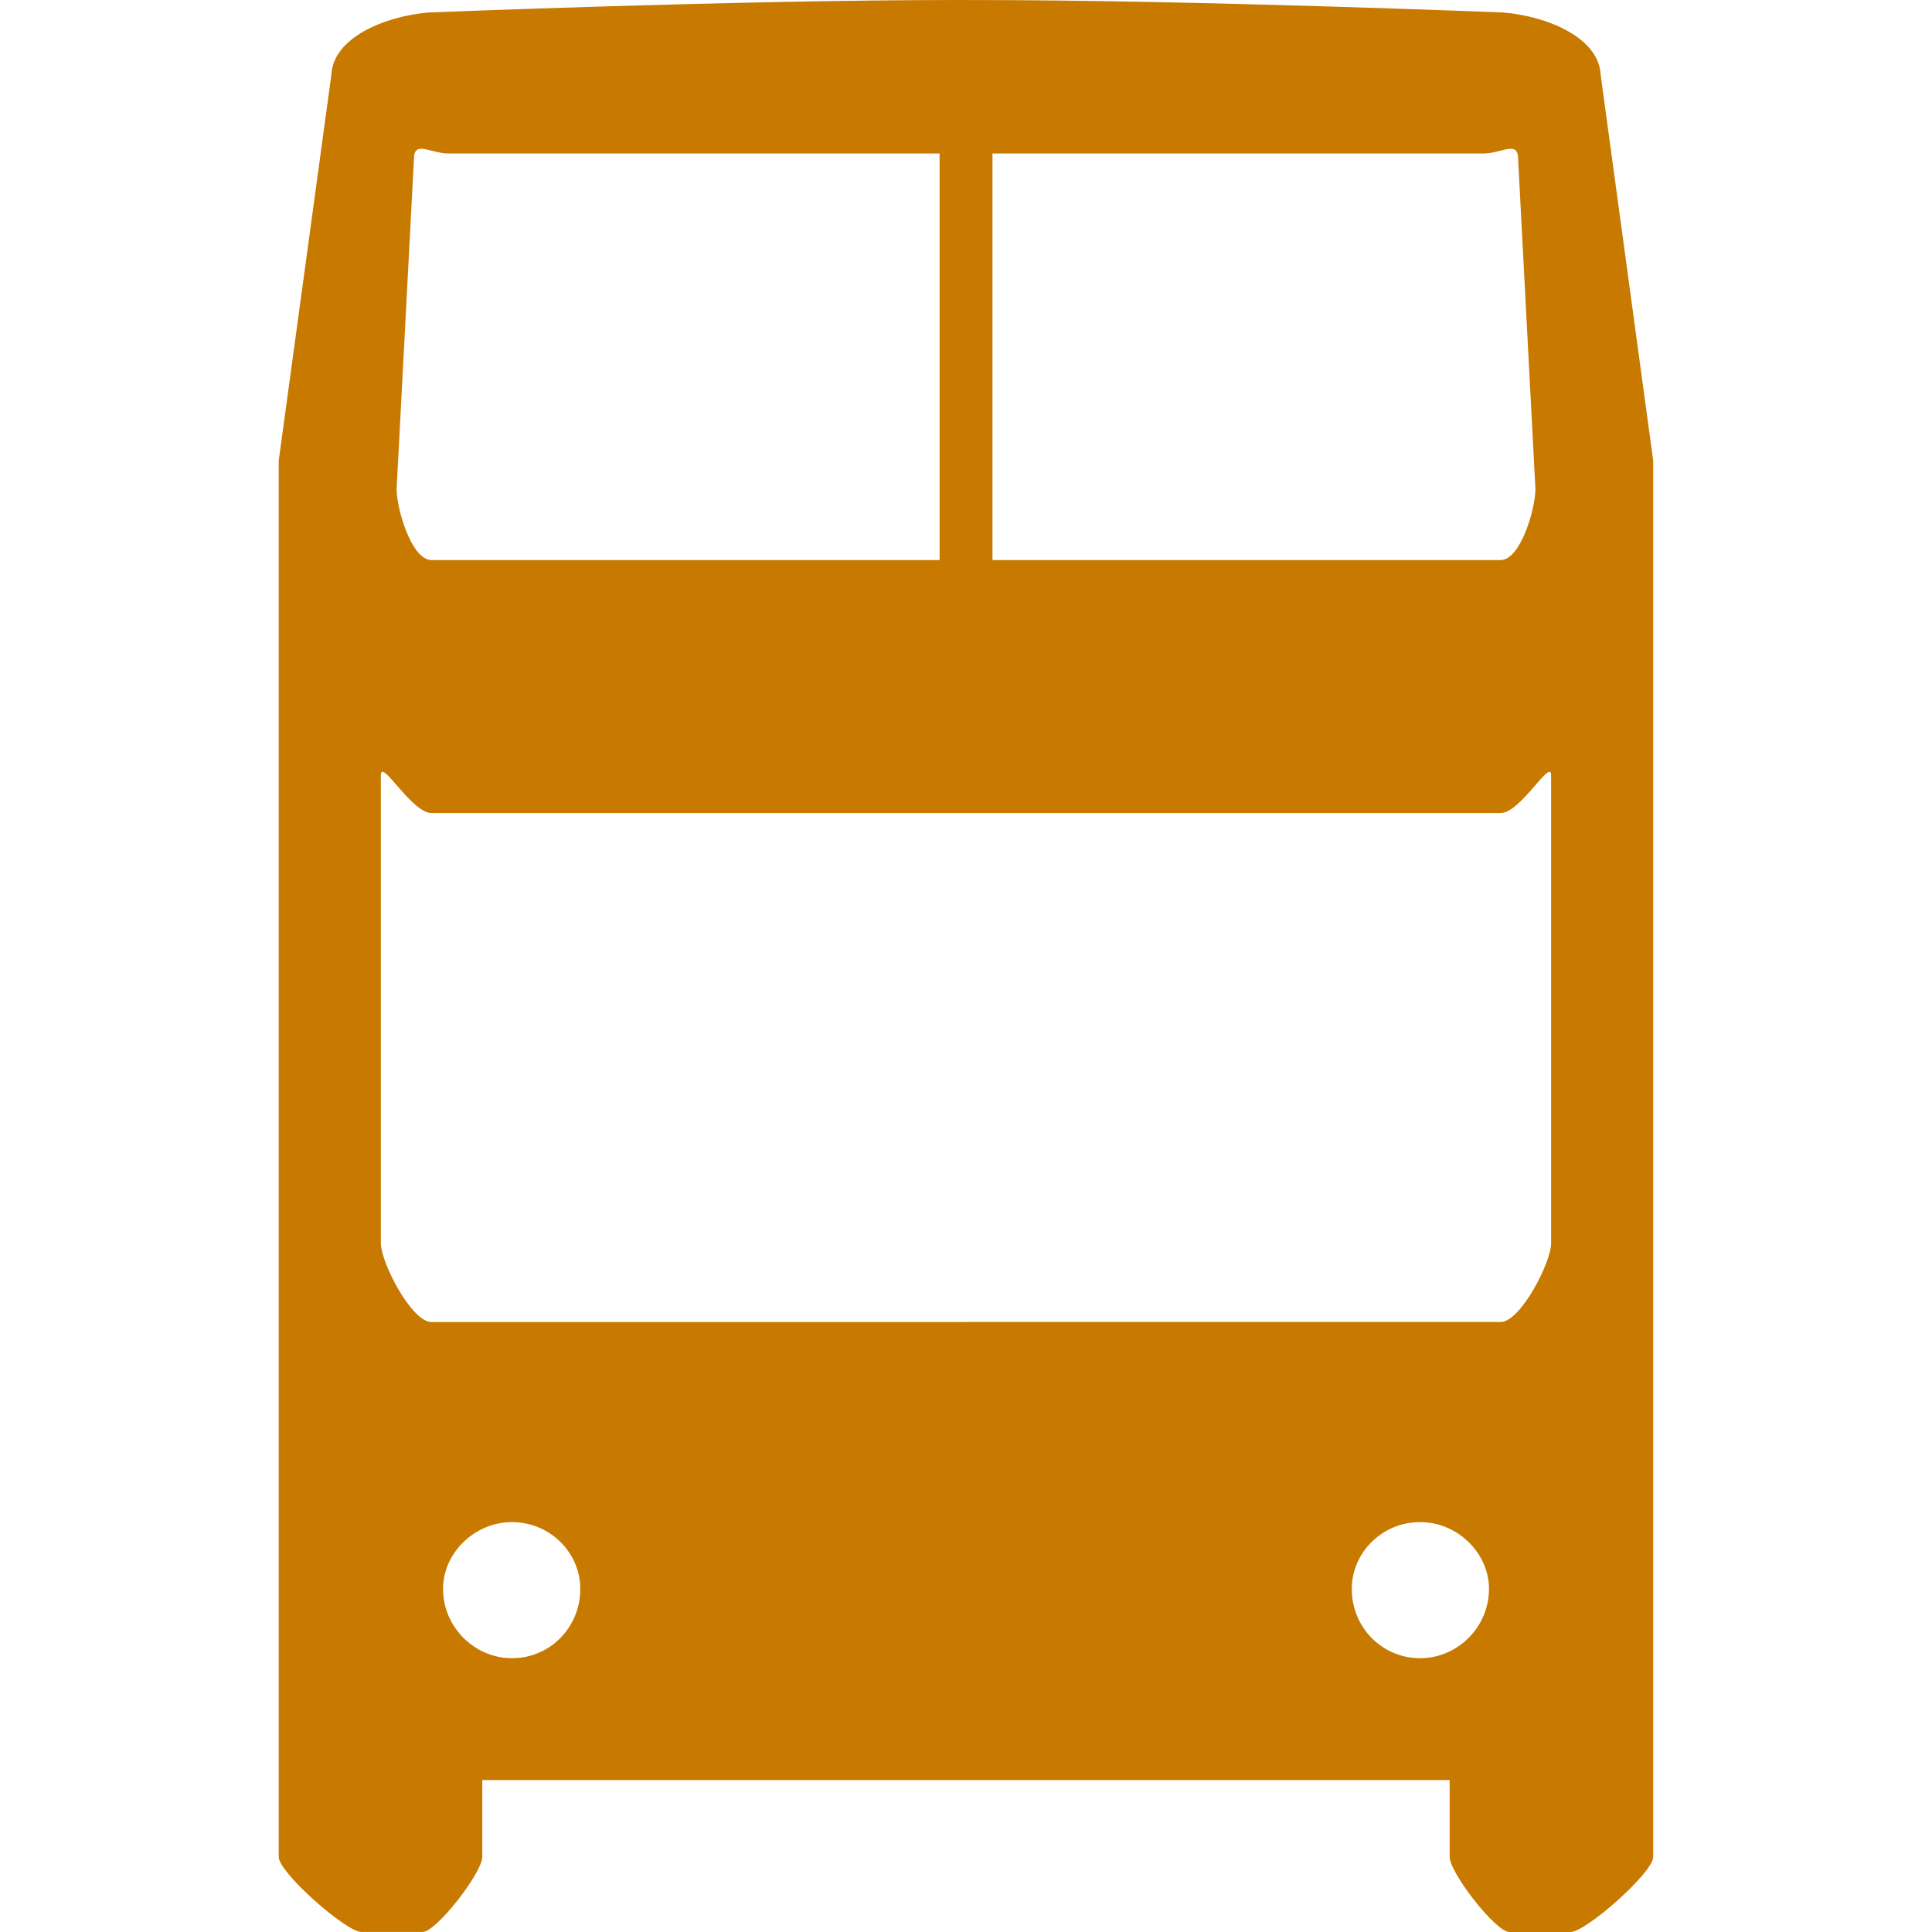
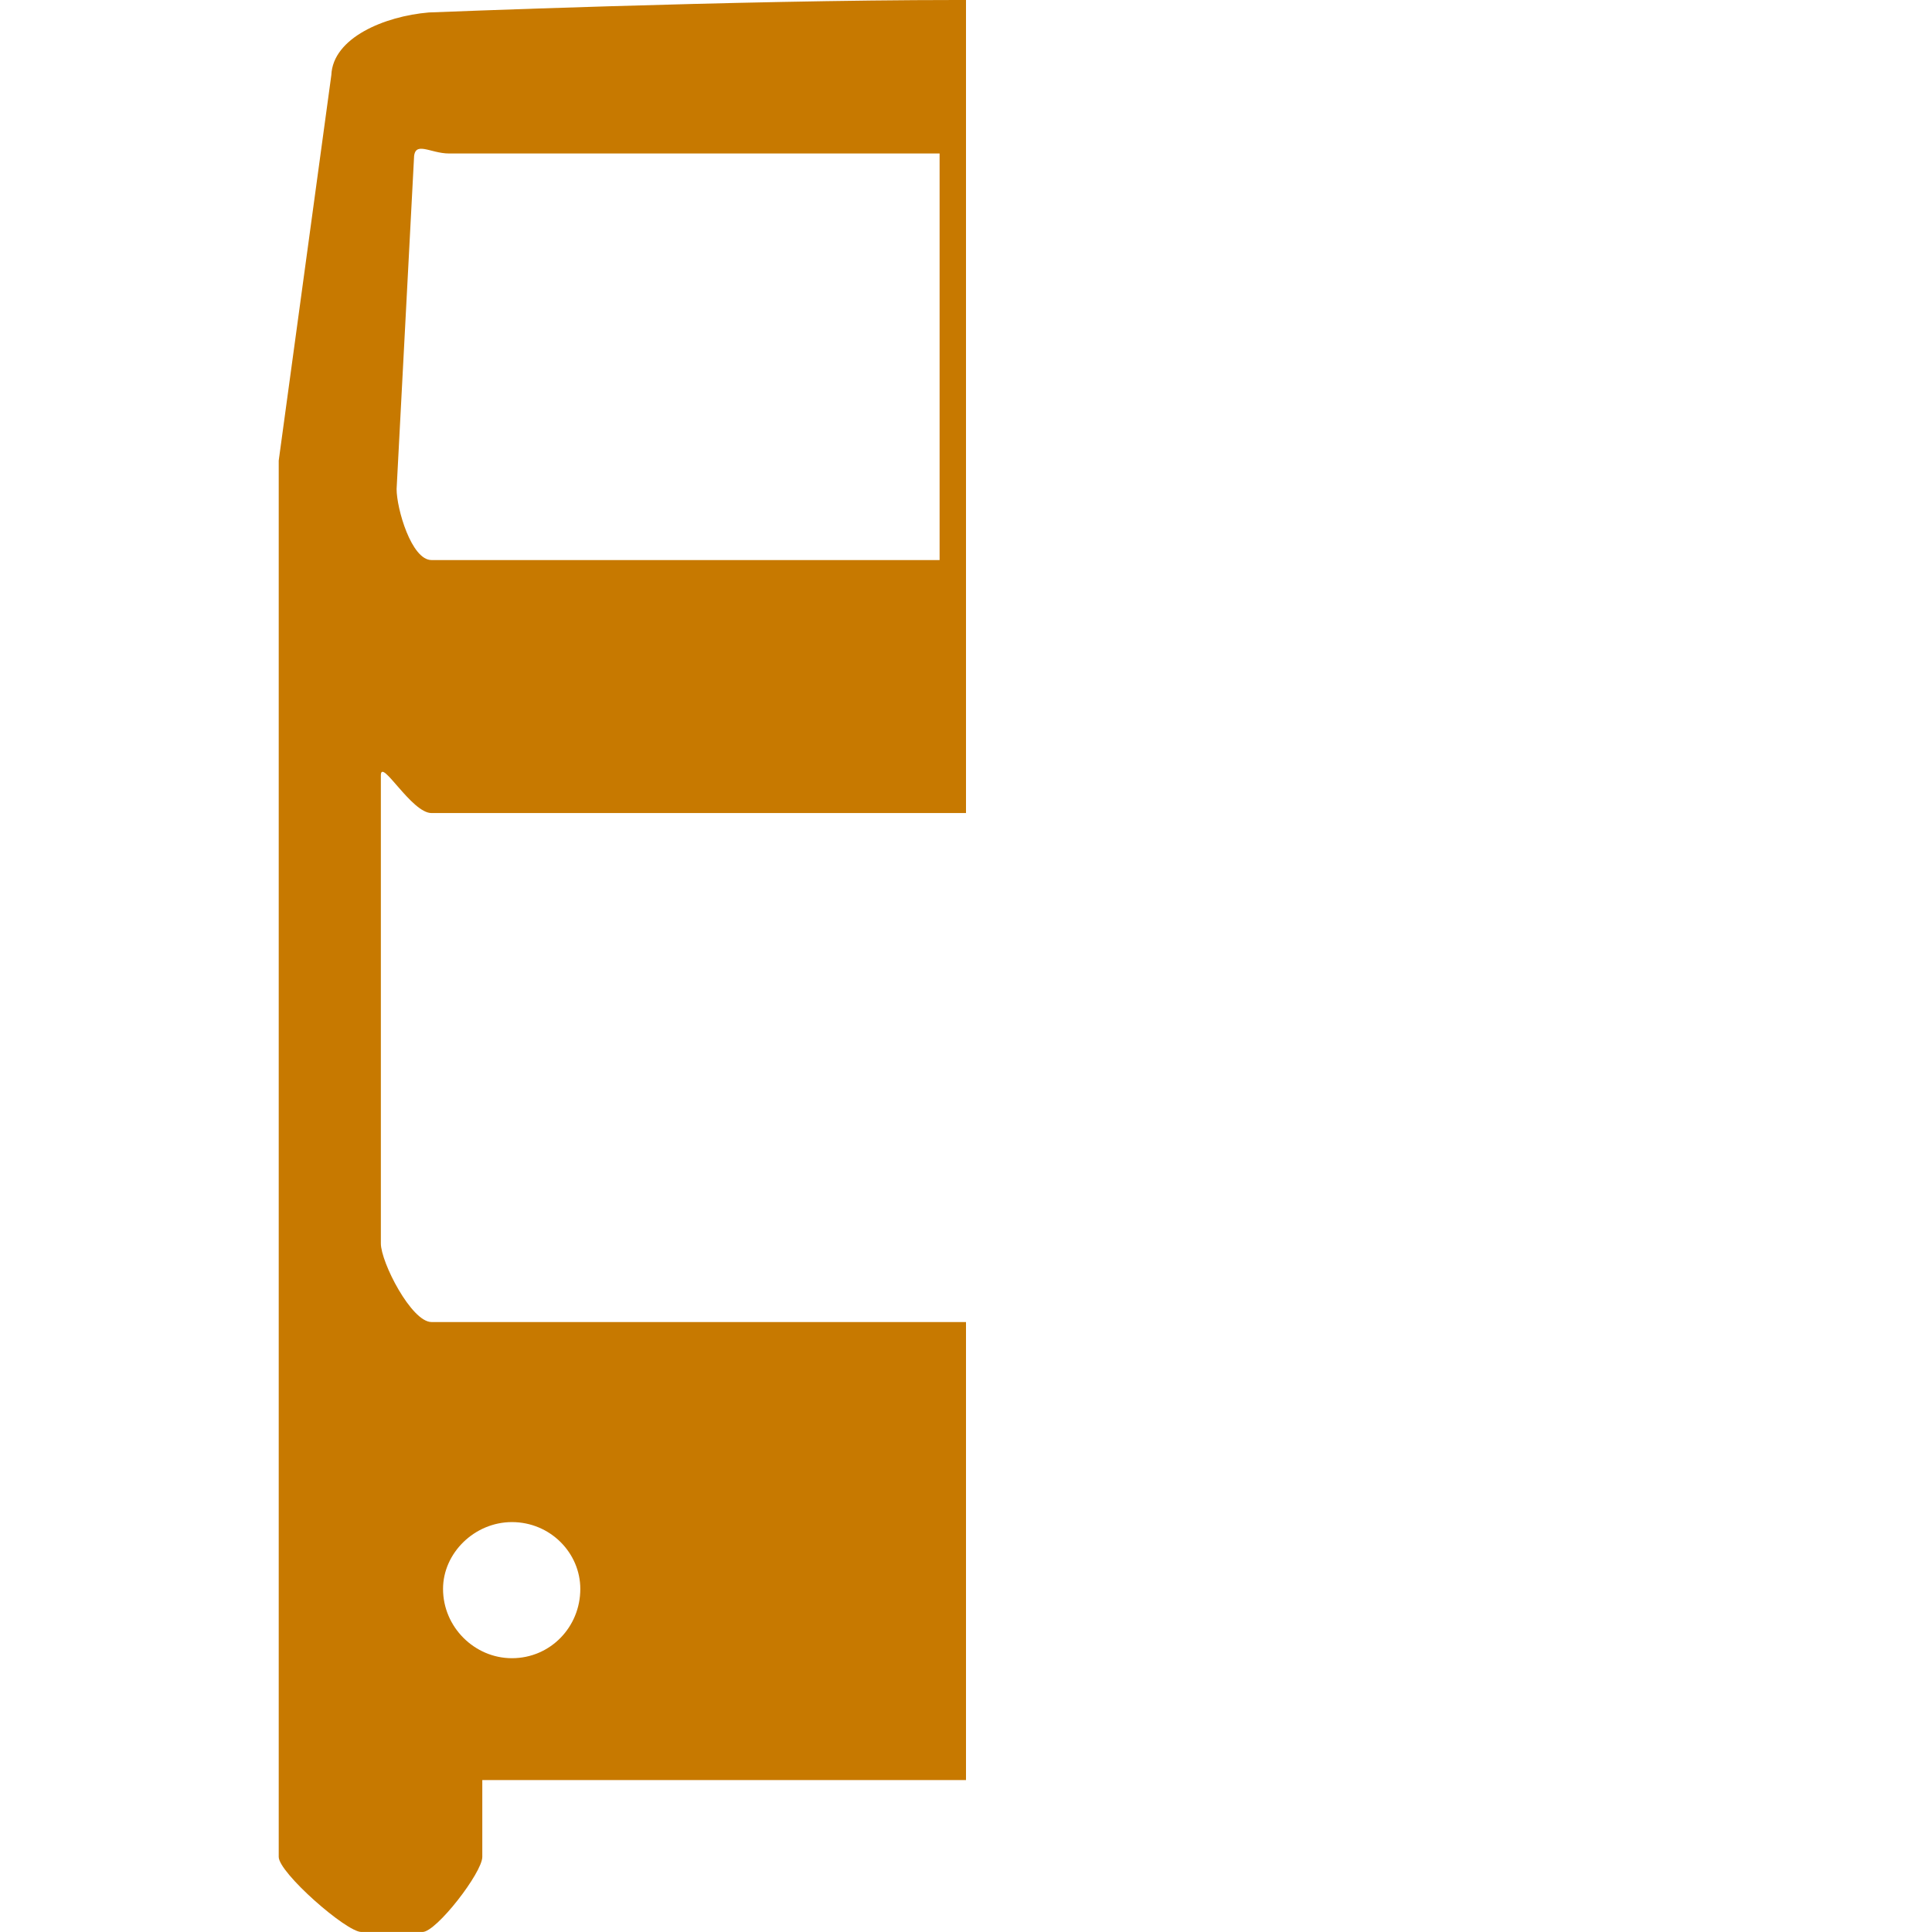
<svg xmlns="http://www.w3.org/2000/svg" version="1.1" id="圖層_1" x="0px" y="0px" width="60px" height="60px" viewBox="0 0 60 60" enable-background="new 0 0 60 60" xml:space="preserve">
  <g>
    <path fill="#C77900" d="M30,41.057H13.4c-0.621,0-1.572-1.855-1.572-2.441V24.078c0-0.552,0.951,1.172,1.572,1.172H30V0h-0.296   C22.89,0,13.318,0.387,13.318,0.387c-1.38,0.116-2.98,0.787-3.028,1.944L8.656,14.303v43.365c0,0.489,2.096,2.331,2.565,2.331   h1.902c0.427,0,1.855-1.842,1.855-2.331v-2.387H30V41.057z M12.855,4.945c0-0.608,0.49-0.178,1.097-0.178H29.18v12.626H13.4   c-0.621,0-1.083-1.593-1.083-2.206L12.855,4.945z M15.898,51.497c-1.16,0-2.139-0.966-2.139-2.152c0-1.116,0.979-2.075,2.139-2.075   c1.193,0,2.124,0.959,2.124,2.075C18.022,50.531,17.09,51.497,15.898,51.497z" />
-     <path fill="#C77900" d="M30,55.282h15.021v2.387c0,0.49,1.428,2.331,1.854,2.331h1.903c0.468,0,2.563-1.841,2.563-2.331V14.304   L49.711,2.332c-0.049-1.159-1.648-1.828-3.027-1.944c0,0-9.572-0.387-16.387-0.387H30V25.25h16.602   c0.621,0,1.569-1.724,1.569-1.172v14.538c0,0.584-0.948,2.44-1.569,2.44H30V55.282z M47.684,15.187   c0,0.613-0.461,2.206-1.082,2.206H30.822V4.767h15.229c0.605,0,1.096-0.429,1.096,0.178L47.684,15.187z M41.98,49.345   c0-1.116,0.932-2.075,2.125-2.075c1.158,0,2.137,0.959,2.137,2.075c0,1.188-0.979,2.152-2.137,2.152   C42.912,51.497,41.98,50.531,41.98,49.345z" />
  </g>
</svg>